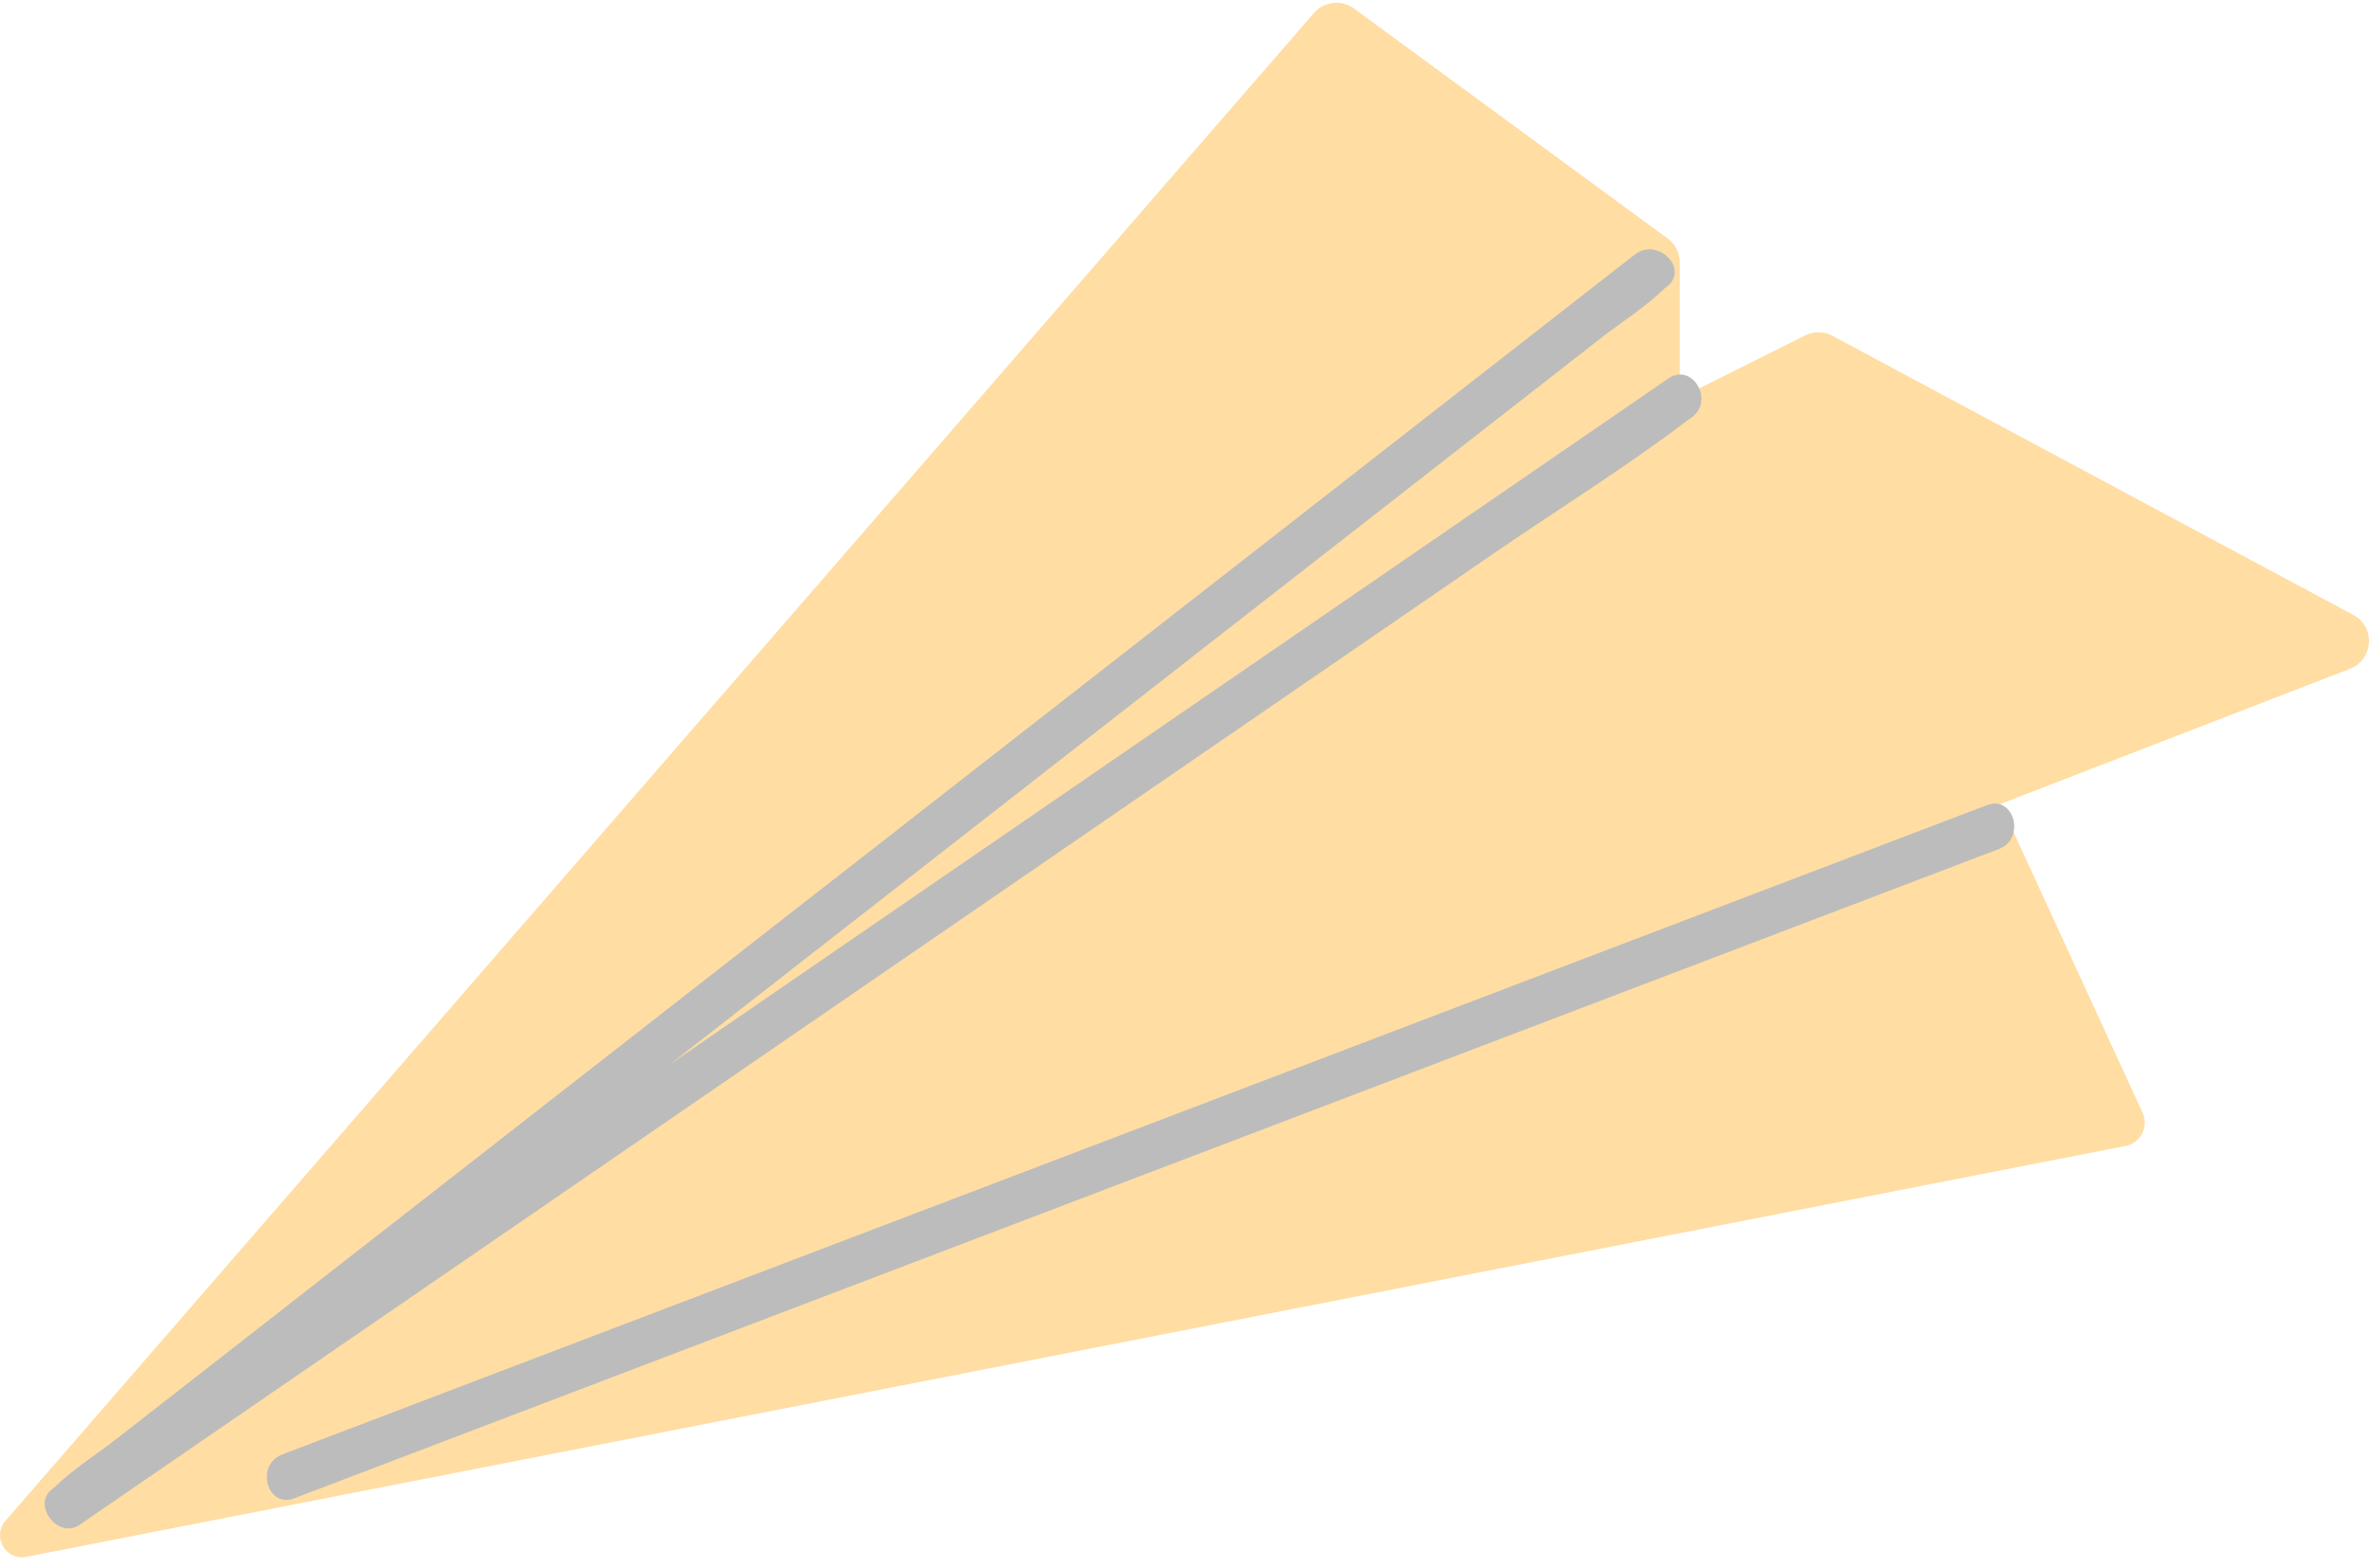
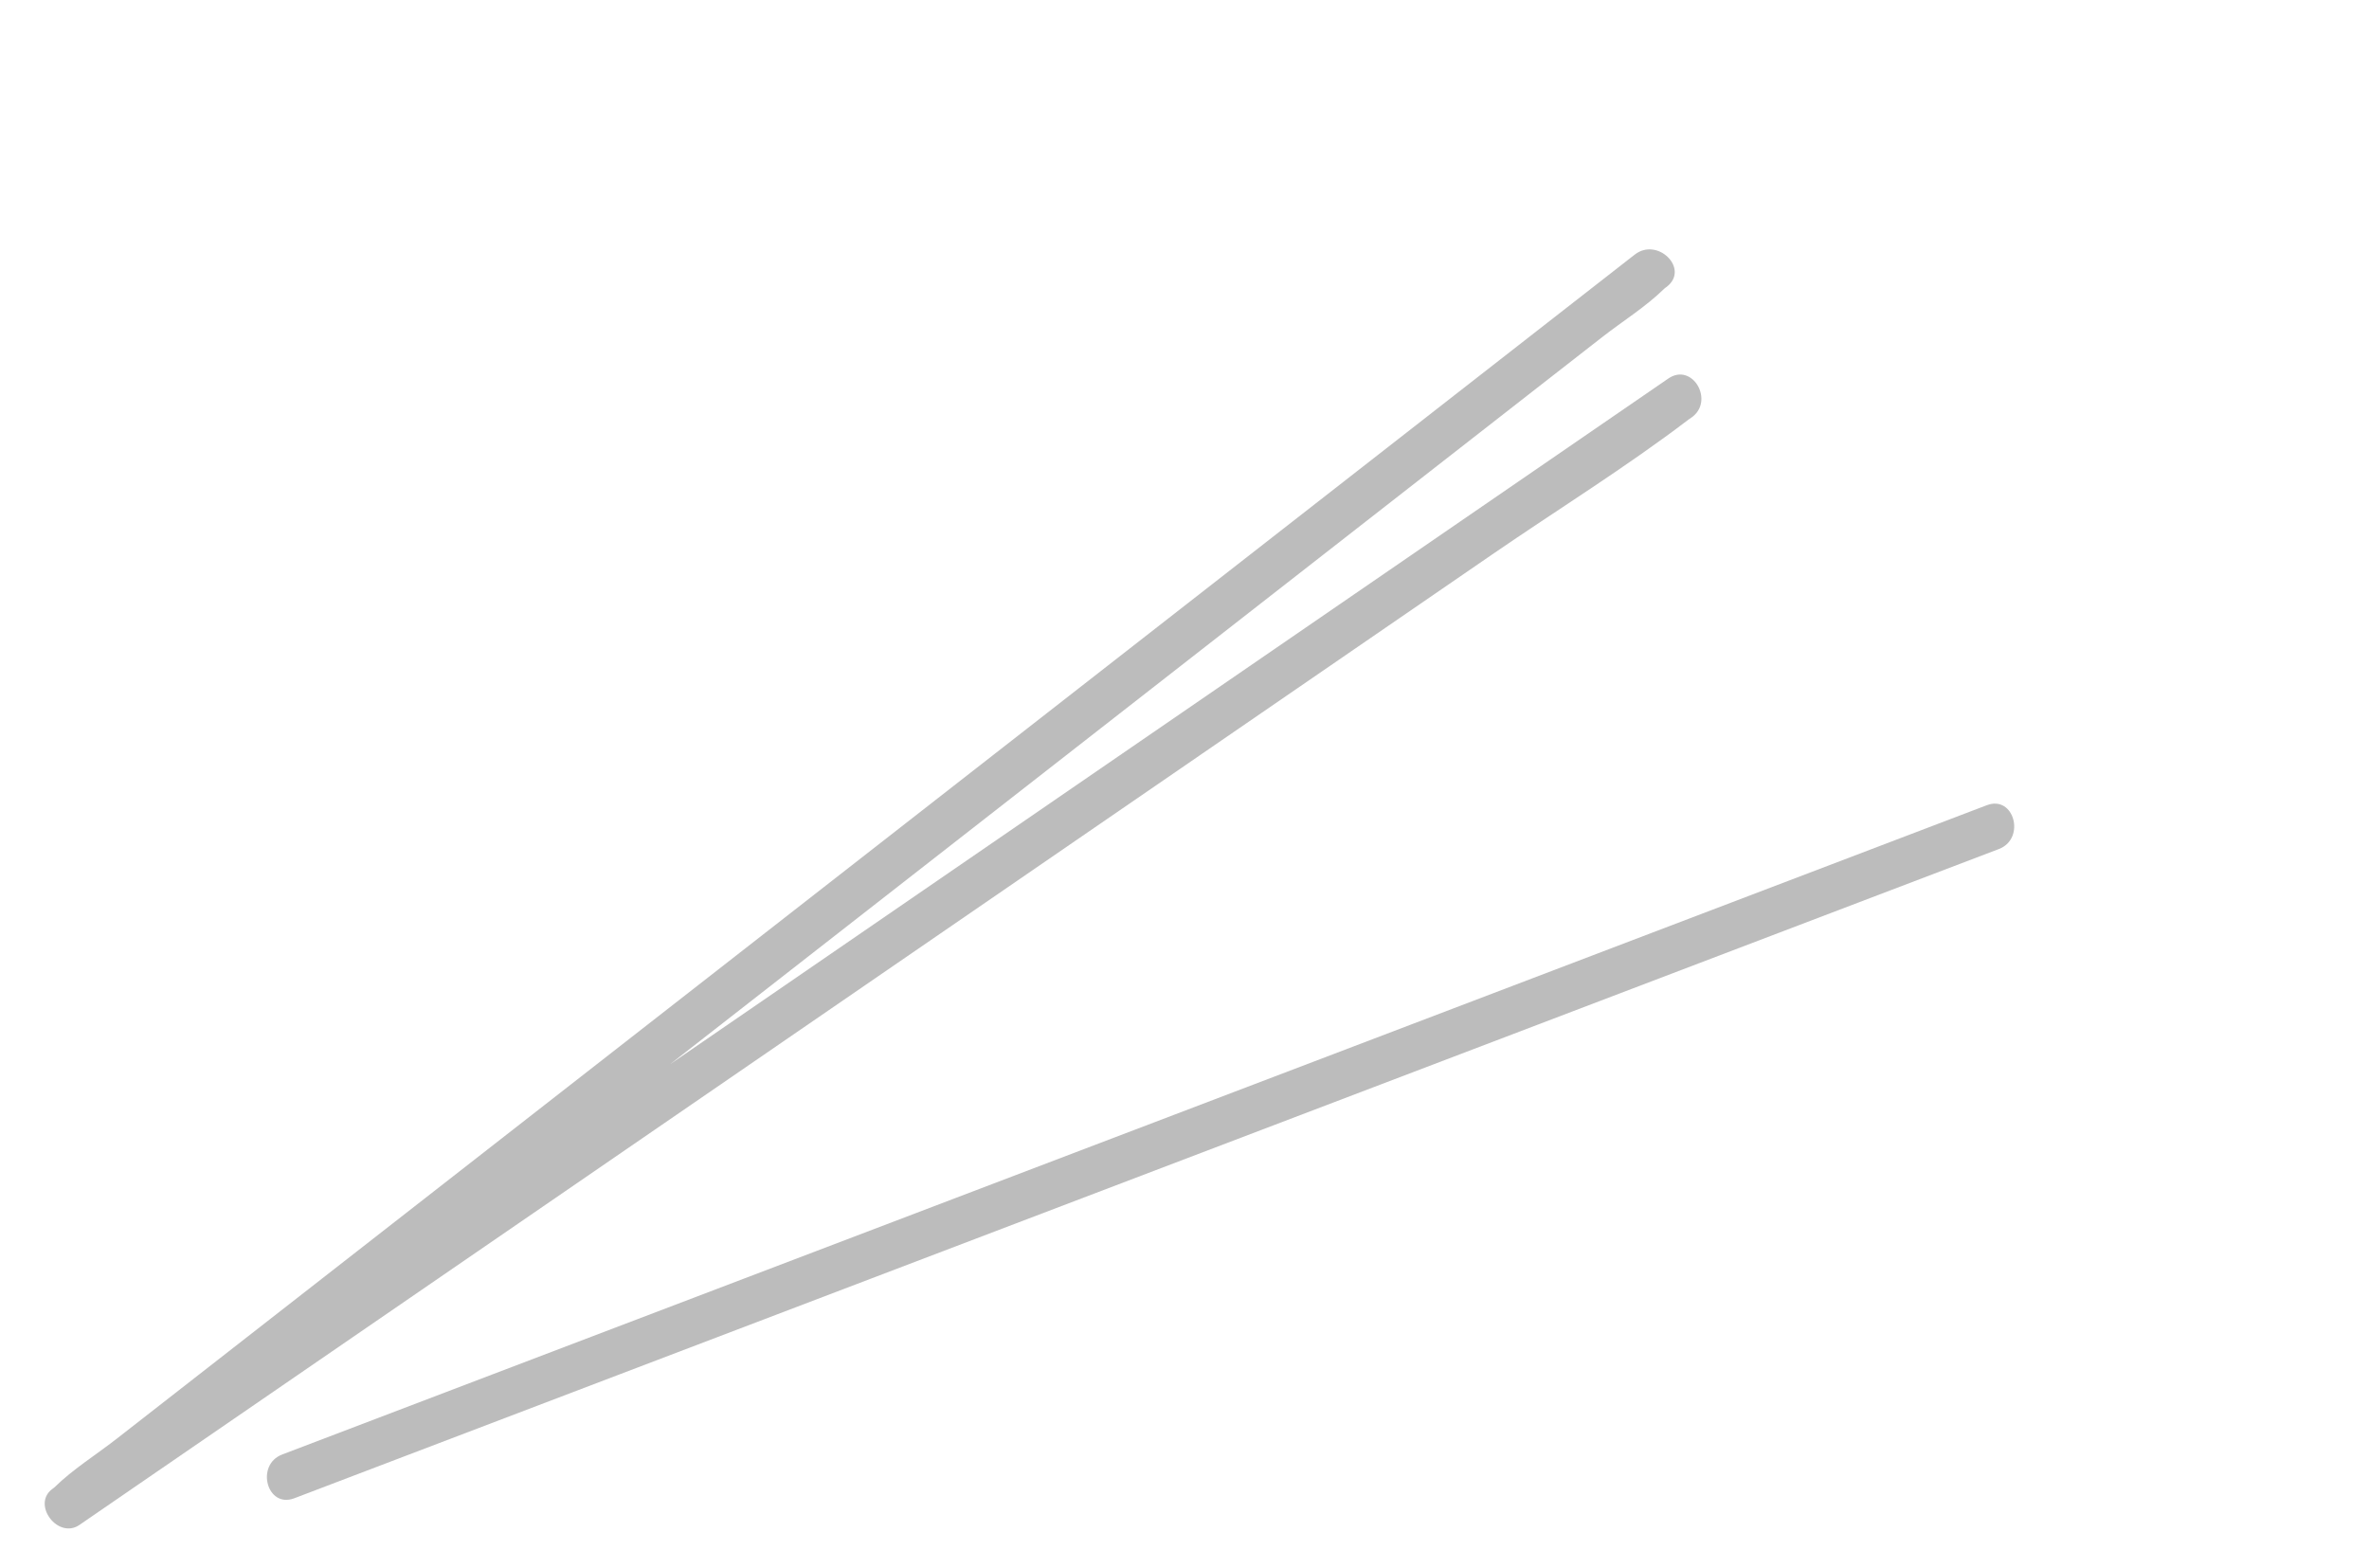
<svg xmlns="http://www.w3.org/2000/svg" width="142" height="94" viewBox="0 0 142 94" fill="none">
-   <path d="M0.327 91.177L78.76 0.779C79.367 0.08 80.409 -0.038 81.156 0.509L99.96 14.299C100.416 14.634 100.687 15.166 100.687 15.734V23.868L108.204 20.11C108.72 19.851 109.33 19.86 109.839 20.134L141.061 36.868C142.401 37.586 142.281 39.546 140.863 40.094L119.916 48.197L128.429 66.712C128.814 67.549 128.314 68.523 127.411 68.7L1.575 93.334C0.346 93.576 -0.495 92.124 0.327 91.177Z" fill="#FFDDA3" />
  <path d="M99.999 22.694C96.793 24.896 93.585 27.101 90.379 29.304C82.679 34.594 74.977 39.885 67.277 45.175C58.011 51.542 48.744 57.908 39.478 64.275C31.422 69.81 23.366 75.345 15.31 80.88C12.654 82.706 9.996 84.531 7.34 86.357C6.164 87.166 4.552 87.929 3.553 88.959C3.509 89.004 3.439 89.038 3.386 89.073C3.936 89.785 4.486 90.498 5.036 91.212C8.172 88.764 11.308 86.317 14.444 83.87C21.979 77.991 29.514 72.112 37.05 66.234C46.217 59.082 55.384 51.929 64.549 44.778C72.438 38.623 80.327 32.468 88.215 26.312C90.828 24.275 93.44 22.236 96.053 20.198C97.255 19.261 98.655 18.389 99.745 17.318C99.794 17.27 99.857 17.23 99.913 17.188C101.292 16.111 99.354 14.197 97.988 15.263C94.852 17.71 91.716 20.157 88.579 22.603C81.045 28.482 73.509 34.36 65.974 40.239C56.807 47.392 47.64 54.544 38.474 61.695C30.586 67.85 22.697 74.005 14.809 80.159C12.196 82.198 9.584 84.236 6.971 86.273C5.769 87.211 4.369 88.083 3.279 89.154C3.229 89.202 3.167 89.241 3.111 89.284C1.901 90.229 3.49 92.296 4.761 91.422C7.969 89.219 11.175 87.015 14.382 84.812C22.081 79.521 29.783 74.231 37.483 68.941C46.749 62.575 56.016 56.208 65.282 49.841C73.338 44.306 81.394 38.771 89.45 33.236C93.352 30.554 97.441 28.027 101.207 25.157C101.261 25.116 101.319 25.081 101.374 25.043C102.809 24.058 101.449 21.697 99.999 22.694Z" fill="#BCBCBC" />
  <path d="M119.091 48.274C107.59 52.656 96.087 57.037 84.585 61.42C66.247 68.406 47.907 75.392 29.568 82.378C25.351 83.984 21.134 85.592 16.917 87.198C15.296 87.815 15.998 90.448 17.641 89.823C29.144 85.442 40.646 81.06 52.147 76.678C70.487 69.692 88.826 62.705 107.164 55.719C111.381 54.113 115.598 52.506 119.816 50.9C121.436 50.281 120.733 47.648 119.091 48.274Z" fill="#BCBCBC" />
</svg>